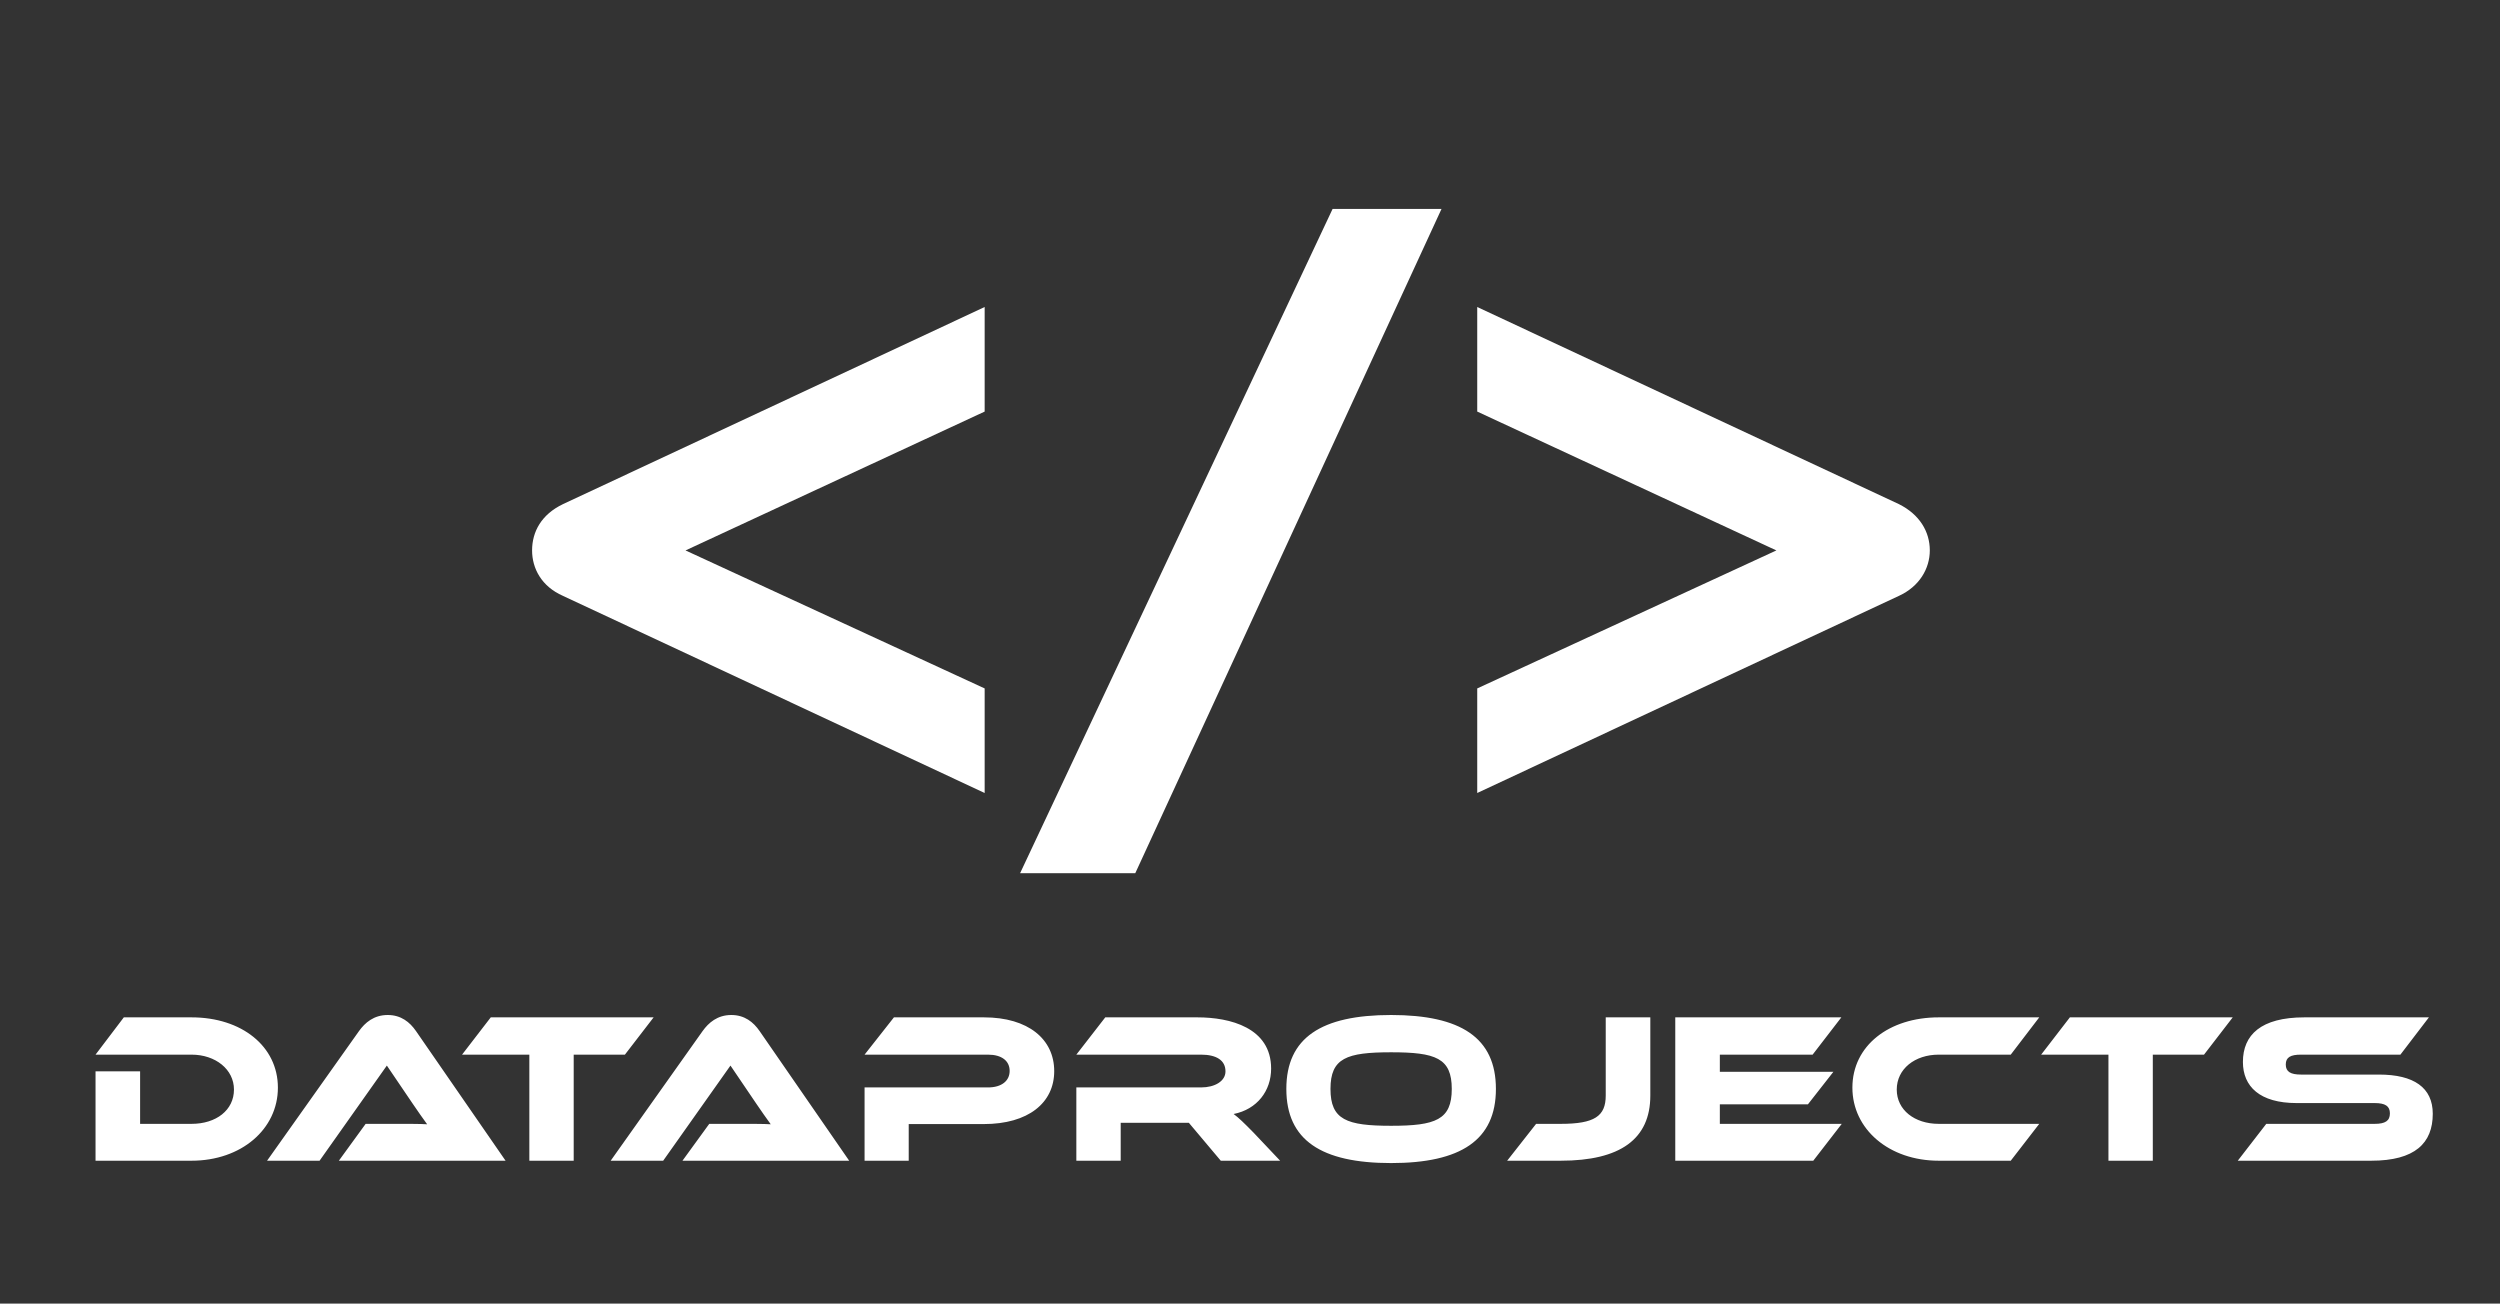
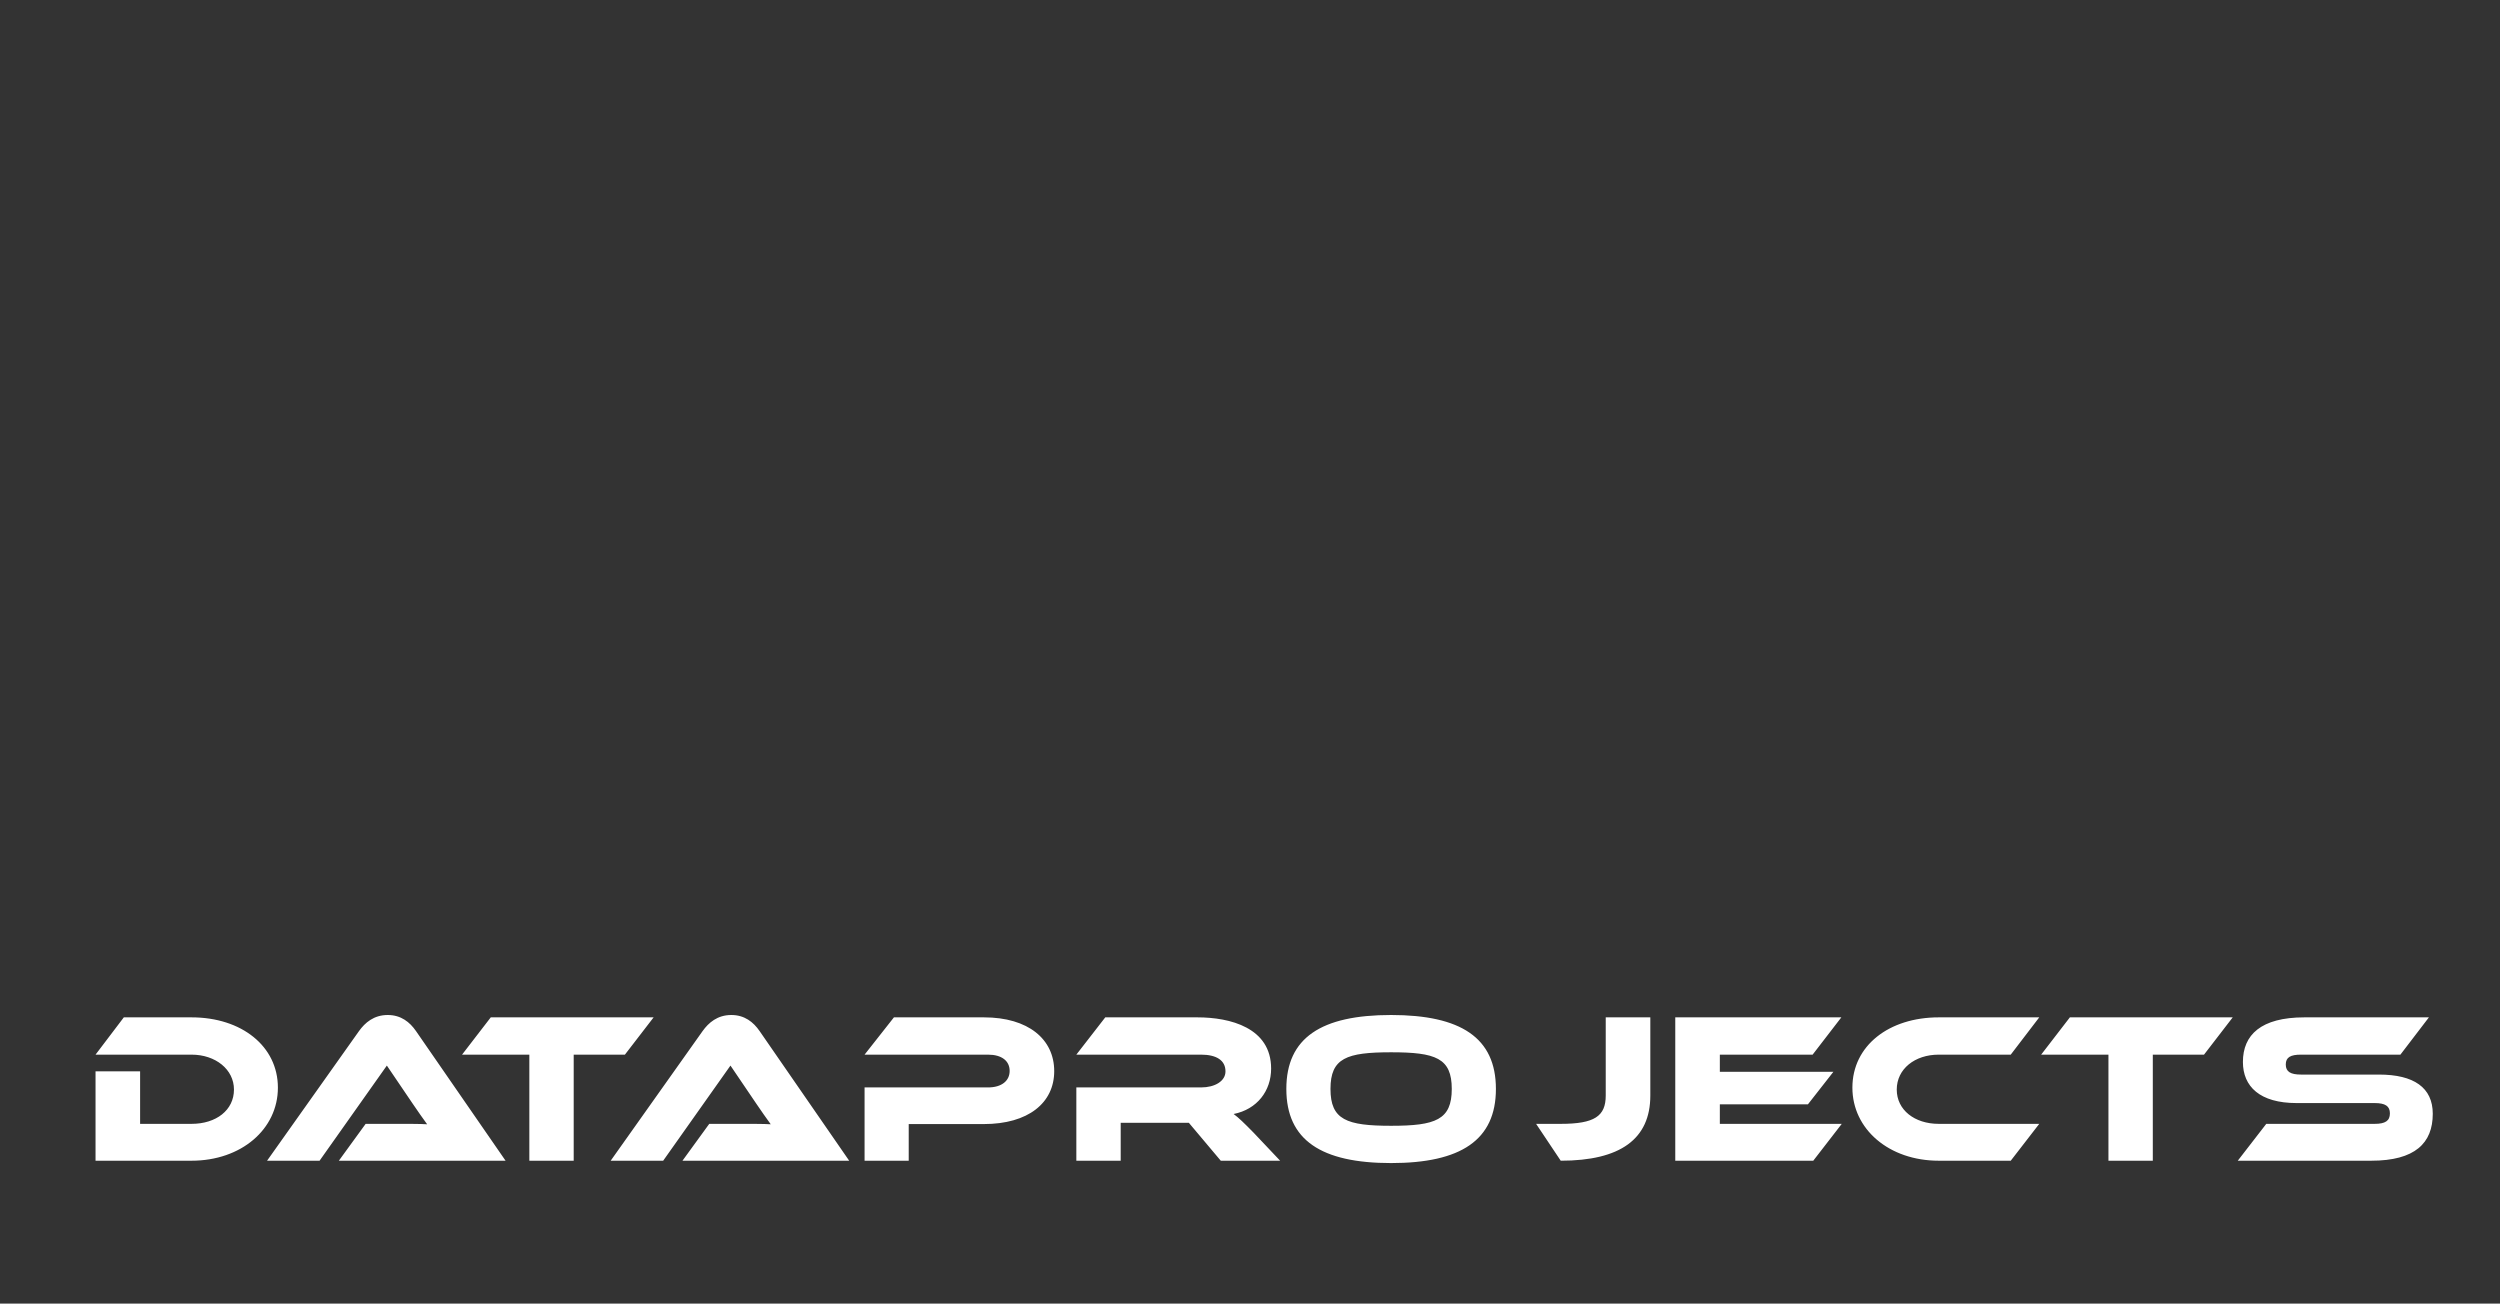
<svg xmlns="http://www.w3.org/2000/svg" width="140" height="73" viewBox="0 0 140 73" fill="none">
  <rect x="0" y="0" width="140" height="73" fill="#333333" stroke="none" />
-   <path d="M55.141 38.552V44.408L31.525 33.368C30.325 32.84 29.797 31.832 29.797 30.824C29.797 29.768 30.325 28.808 31.525 28.232L55.141 17.192V23.048L38.389 30.824L55.141 38.552ZM74.625 11.7H80.725L63.575 48.9H57.125L74.625 11.7ZM82.725 44.408V38.552L99.477 30.824L82.725 23.048V17.192L106.341 28.232C107.493 28.808 108.069 29.768 108.069 30.824C108.069 31.832 107.493 32.84 106.341 33.368L82.725 44.408Z" fill="white" />
-   <path d="M15.562 60.908C15.562 63.236 13.51 65 10.726 65H5.35V59.996H7.846V62.936H10.726C12.106 62.936 13.102 62.168 13.102 61.016C13.102 59.888 12.07 59.06 10.726 59.06H5.35L6.934 56.972H10.726C13.534 56.972 15.562 58.592 15.562 60.908ZM28.312 65H18.976L20.476 62.936H22.492C22.972 62.936 23.536 62.936 23.92 62.96C23.704 62.672 23.368 62.18 23.104 61.796L21.664 59.672L17.896 65H14.956L20.104 57.74C20.44 57.272 20.932 56.84 21.712 56.84C22.456 56.84 22.948 57.236 23.296 57.74L28.312 65ZM27.483 56.972H36.603L34.995 59.06H32.127V65H29.643V59.06H25.875L27.483 56.972ZM47.554 65H38.218L39.718 62.936H41.734C42.214 62.936 42.778 62.936 43.162 62.96C42.946 62.672 42.61 62.18 42.346 61.796L40.906 59.672L37.138 65H34.198L39.346 57.74C39.682 57.272 40.174 56.84 40.954 56.84C41.698 56.84 42.19 57.236 42.538 57.74L47.554 65ZM59.036 59.984C59.036 61.76 57.584 62.948 55.088 62.948H50.888V65H48.416V60.896H55.328C56.096 60.896 56.54 60.524 56.54 59.972C56.54 59.408 56.096 59.06 55.328 59.06H48.416L50.06 56.972H55.1C57.584 56.972 59.036 58.196 59.036 59.984ZM70.211 63.44L71.687 65H68.363L66.575 62.876H62.759V65H60.275V60.896H67.259C68.027 60.896 68.627 60.548 68.627 59.996C68.627 59.372 68.111 59.06 67.259 59.06H60.275L61.895 56.972H67.055C68.879 56.972 71.183 57.548 71.183 59.84C71.183 61.088 70.403 62.12 69.083 62.384C69.359 62.588 69.659 62.876 70.211 63.44ZM77.903 56.84C81.803 56.84 83.771 58.112 83.771 60.98C83.771 63.848 81.803 65.132 77.903 65.132C73.991 65.132 72.035 63.848 72.035 60.98C72.035 58.112 73.991 56.84 77.903 56.84ZM77.903 63.044C80.399 63.044 81.299 62.708 81.299 60.98C81.299 59.252 80.399 58.928 77.903 58.928C75.407 58.928 74.507 59.252 74.507 60.98C74.507 62.708 75.407 63.044 77.903 63.044ZM86.022 62.936H87.401C89.297 62.936 89.921 62.504 89.921 61.352V56.972H92.418V61.352C92.418 63.788 90.737 65 87.401 65H84.401L86.022 62.936ZM96.311 62.936H103.139L101.543 65H93.815V56.972H103.115L101.507 59.06H96.311V60.02H102.671L101.243 61.844H96.311V62.936ZM108.57 62.936H114.198L112.602 65H108.57C105.786 65 103.734 63.236 103.734 60.908C103.734 58.556 105.786 56.972 108.57 56.972H114.198L112.602 59.06H108.57C107.226 59.06 106.218 59.864 106.218 61.016C106.218 62.156 107.214 62.936 108.57 62.936ZM115.913 56.972H125.033L123.425 59.06H120.557V65H118.073V59.06H114.305L115.913 56.972ZM128.855 60.176H133.223C135.179 60.176 136.235 60.908 136.235 62.372C136.235 64.016 135.239 65 132.791 65H125.315L126.911 62.936H132.983C133.571 62.936 133.835 62.768 133.835 62.348C133.835 61.94 133.571 61.772 132.983 61.772H128.615C126.551 61.772 125.603 60.848 125.603 59.468C125.603 57.956 126.611 56.972 129.047 56.972H136.019L134.423 59.06H128.855C128.279 59.06 128.003 59.204 128.003 59.612C128.003 60.02 128.279 60.176 128.855 60.176Z" fill="white" />
+   <path d="M15.562 60.908C15.562 63.236 13.51 65 10.726 65H5.35V59.996H7.846V62.936H10.726C12.106 62.936 13.102 62.168 13.102 61.016C13.102 59.888 12.07 59.06 10.726 59.06H5.35L6.934 56.972H10.726C13.534 56.972 15.562 58.592 15.562 60.908ZM28.312 65H18.976L20.476 62.936H22.492C22.972 62.936 23.536 62.936 23.92 62.96C23.704 62.672 23.368 62.18 23.104 61.796L21.664 59.672L17.896 65H14.956L20.104 57.74C20.44 57.272 20.932 56.84 21.712 56.84C22.456 56.84 22.948 57.236 23.296 57.74L28.312 65ZM27.483 56.972H36.603L34.995 59.06H32.127V65H29.643V59.06H25.875L27.483 56.972ZM47.554 65H38.218L39.718 62.936H41.734C42.214 62.936 42.778 62.936 43.162 62.96C42.946 62.672 42.61 62.18 42.346 61.796L40.906 59.672L37.138 65H34.198L39.346 57.74C39.682 57.272 40.174 56.84 40.954 56.84C41.698 56.84 42.19 57.236 42.538 57.74L47.554 65ZM59.036 59.984C59.036 61.76 57.584 62.948 55.088 62.948H50.888V65H48.416V60.896H55.328C56.096 60.896 56.54 60.524 56.54 59.972C56.54 59.408 56.096 59.06 55.328 59.06H48.416L50.06 56.972H55.1C57.584 56.972 59.036 58.196 59.036 59.984ZM70.211 63.44L71.687 65H68.363L66.575 62.876H62.759V65H60.275V60.896H67.259C68.027 60.896 68.627 60.548 68.627 59.996C68.627 59.372 68.111 59.06 67.259 59.06H60.275L61.895 56.972H67.055C68.879 56.972 71.183 57.548 71.183 59.84C71.183 61.088 70.403 62.12 69.083 62.384C69.359 62.588 69.659 62.876 70.211 63.44ZM77.903 56.84C81.803 56.84 83.771 58.112 83.771 60.98C83.771 63.848 81.803 65.132 77.903 65.132C73.991 65.132 72.035 63.848 72.035 60.98C72.035 58.112 73.991 56.84 77.903 56.84ZM77.903 63.044C80.399 63.044 81.299 62.708 81.299 60.98C81.299 59.252 80.399 58.928 77.903 58.928C75.407 58.928 74.507 59.252 74.507 60.98C74.507 62.708 75.407 63.044 77.903 63.044ZM86.022 62.936H87.401C89.297 62.936 89.921 62.504 89.921 61.352V56.972H92.418V61.352C92.418 63.788 90.737 65 87.401 65L86.022 62.936ZM96.311 62.936H103.139L101.543 65H93.815V56.972H103.115L101.507 59.06H96.311V60.02H102.671L101.243 61.844H96.311V62.936ZM108.57 62.936H114.198L112.602 65H108.57C105.786 65 103.734 63.236 103.734 60.908C103.734 58.556 105.786 56.972 108.57 56.972H114.198L112.602 59.06H108.57C107.226 59.06 106.218 59.864 106.218 61.016C106.218 62.156 107.214 62.936 108.57 62.936ZM115.913 56.972H125.033L123.425 59.06H120.557V65H118.073V59.06H114.305L115.913 56.972ZM128.855 60.176H133.223C135.179 60.176 136.235 60.908 136.235 62.372C136.235 64.016 135.239 65 132.791 65H125.315L126.911 62.936H132.983C133.571 62.936 133.835 62.768 133.835 62.348C133.835 61.94 133.571 61.772 132.983 61.772H128.615C126.551 61.772 125.603 60.848 125.603 59.468C125.603 57.956 126.611 56.972 129.047 56.972H136.019L134.423 59.06H128.855C128.279 59.06 128.003 59.204 128.003 59.612C128.003 60.02 128.279 60.176 128.855 60.176Z" fill="white" />
</svg>